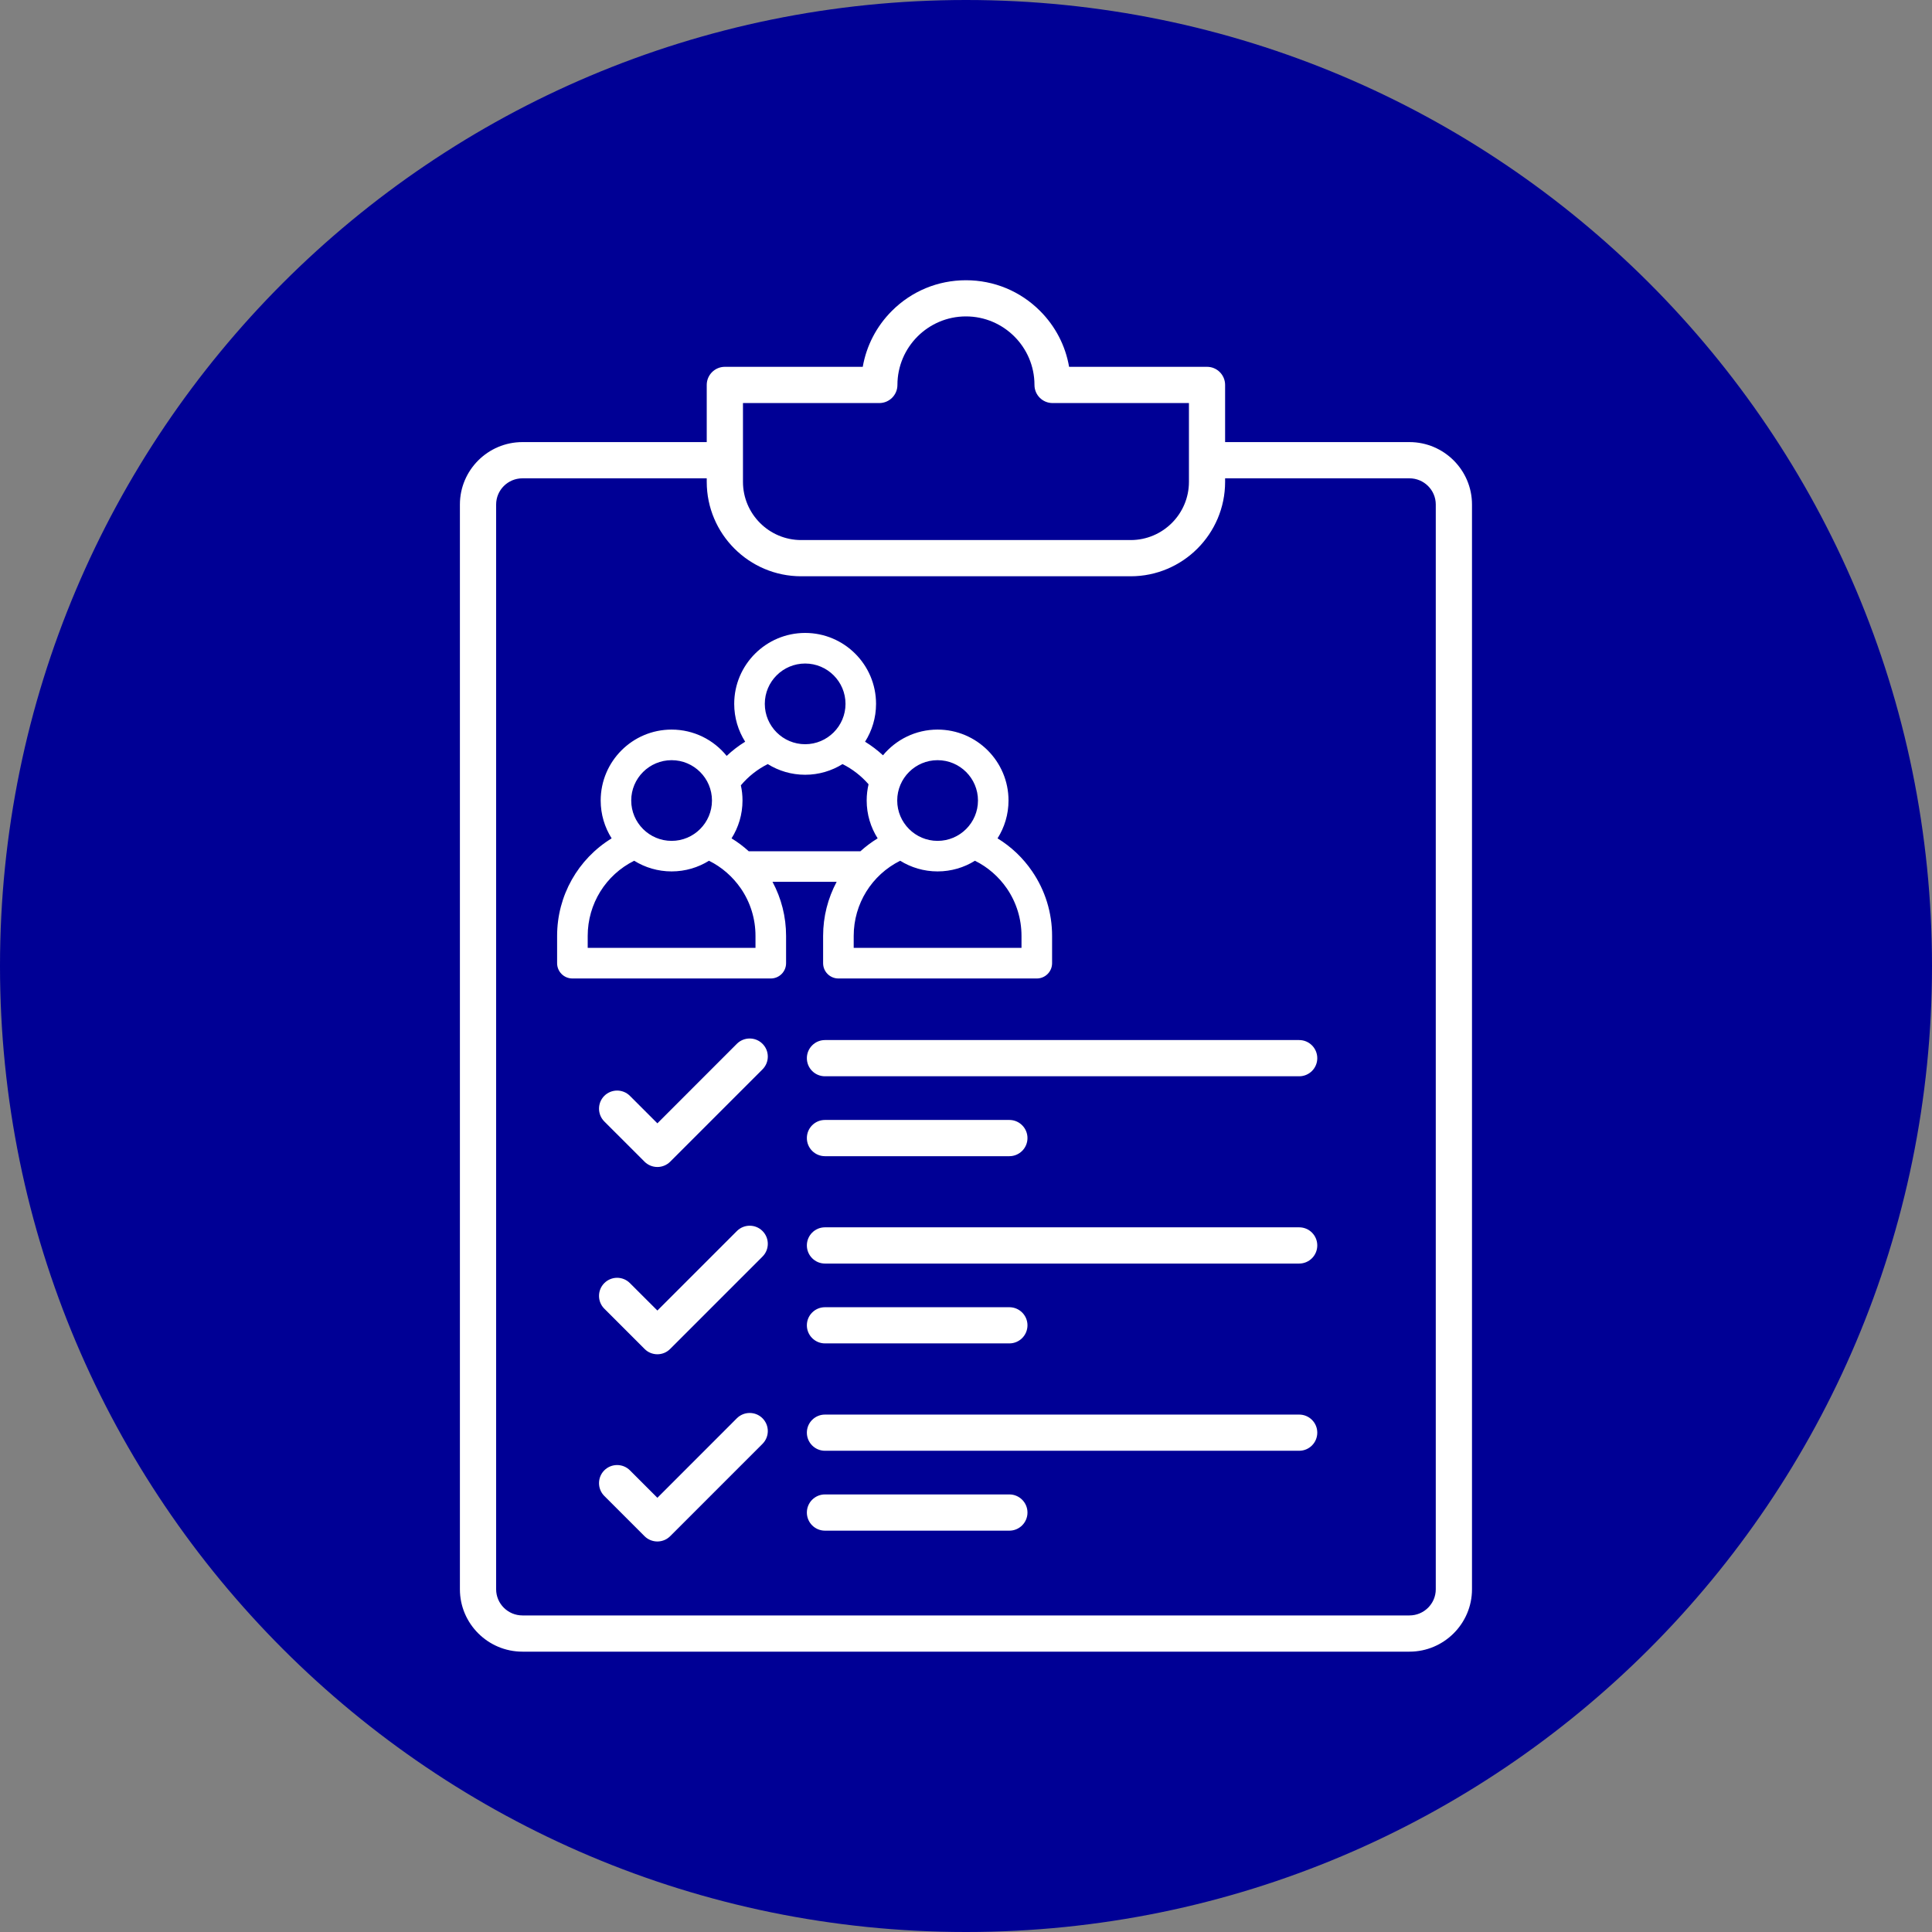
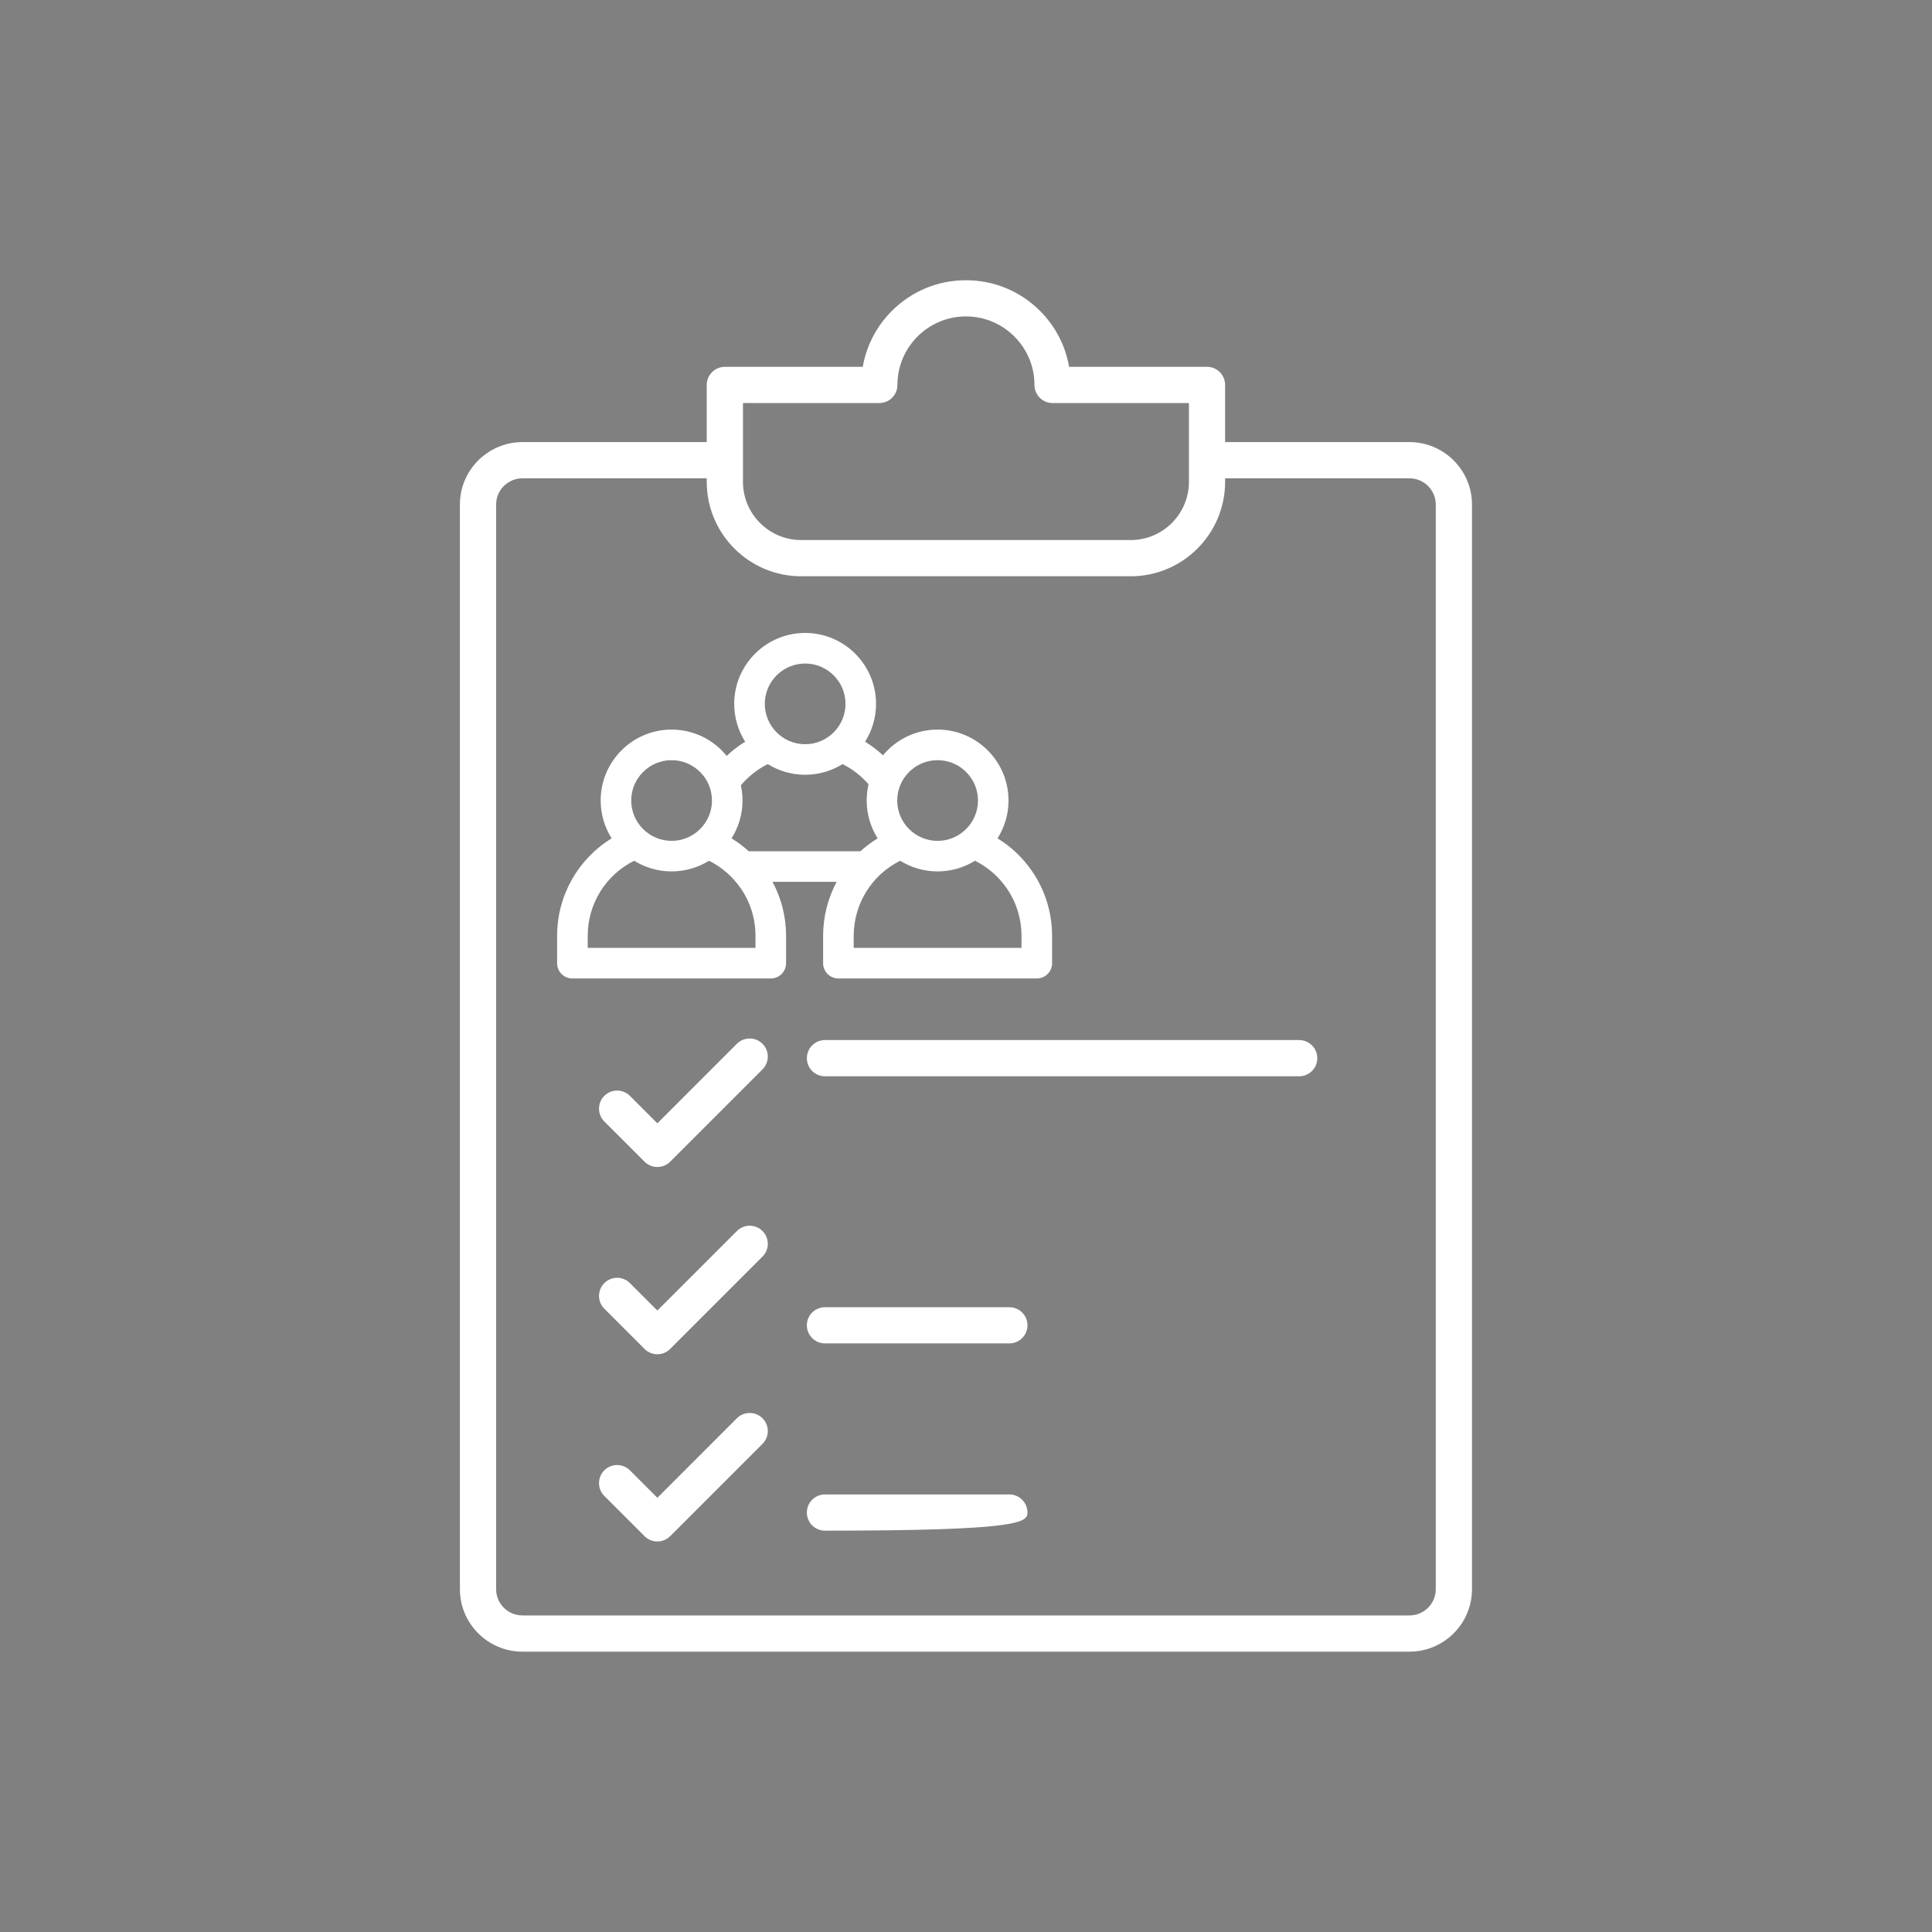
<svg xmlns="http://www.w3.org/2000/svg" width="200" zoomAndPan="magnify" viewBox="0 0 150 150" height="200" preserveAspectRatio="xMidYMid meet" version="1.0">
  <rect x="0" y="0" width="150" height="150" fill="#808080" stroke="none" />
  <defs>
    <clipPath id="dea903998a">
      <path d="M 75 0 C 33.578 0 0 33.578 0 75 C 0 116.422 33.578 150 75 150 C 116.422 150 150 116.422 150 75 C 150 33.578 116.422 0 75 0 Z M 75 0 " clip-rule="nonzero" />
    </clipPath>
    <clipPath id="436f8178d8">
-       <path d="M 0 0 L 150 0 L 150 150 L 0 150 Z M 0 0 " clip-rule="nonzero" />
-     </clipPath>
+       </clipPath>
    <clipPath id="b7d19433a8">
-       <path d="M 75 0 C 33.578 0 0 33.578 0 75 C 0 116.422 33.578 150 75 150 C 116.422 150 150 116.422 150 75 C 150 33.578 116.422 0 75 0 Z M 75 0 " clip-rule="nonzero" />
-     </clipPath>
+       </clipPath>
    <clipPath id="5fed9c6832">
      <rect x="0" width="150" y="0" height="150" />
    </clipPath>
    <clipPath id="13b0f57ec3">
      <path d="M 35.707 21.746 L 114.457 21.746 L 114.457 128.246 L 35.707 128.246 Z M 35.707 21.746 " clip-rule="nonzero" />
    </clipPath>
  </defs>
  <g clip-path="url(#dea903998a)">
    <g transform="matrix(1, 0, 0, 1, 0, -0)">
      <g clip-path="url(#5fed9c6832)">
        <g clip-path="url(#436f8178d8)">
          <g clip-path="url(#b7d19433a8)">
            <rect x="-33" width="216" fill="#000095" height="216" y="-33" fill-opacity="1" />
          </g>
        </g>
      </g>
    </g>
  </g>
  <g clip-path="url(#13b0f57ec3)">
    <path fill="#ffffff" d="M 109.43 34.324 L 95.117 34.324 L 95.117 29.887 C 95.117 29.109 94.488 28.48 93.715 28.48 L 83.004 28.48 C 82.723 26.844 81.945 25.336 80.746 24.137 C 79.211 22.602 77.168 21.758 74.996 21.758 C 72.824 21.758 70.781 22.602 69.246 24.137 C 68.047 25.336 67.27 26.844 66.984 28.48 L 56.277 28.48 C 55.504 28.48 54.871 29.109 54.871 29.887 L 54.871 34.324 L 40.562 34.324 C 37.887 34.324 35.707 36.5 35.707 39.168 L 35.707 123.391 C 35.707 126.059 37.887 128.234 40.562 128.234 L 109.43 128.234 C 112.105 128.234 114.285 126.059 114.285 123.391 L 114.285 39.168 C 114.285 36.5 112.105 34.324 109.43 34.324 Z M 57.684 31.293 L 68.27 31.293 C 69.047 31.293 69.676 30.664 69.676 29.887 C 69.676 26.953 72.062 24.566 74.996 24.566 C 77.93 24.566 80.316 26.953 80.316 29.887 C 80.316 30.664 80.945 31.293 81.719 31.293 L 92.309 31.293 L 92.309 37.41 C 92.309 39.902 90.281 41.93 87.785 41.93 L 62.203 41.93 C 59.711 41.93 57.684 39.902 57.684 37.41 Z M 111.473 123.391 C 111.473 124.512 110.555 125.422 109.43 125.422 L 40.562 125.422 C 39.438 125.422 38.52 124.512 38.52 123.391 L 38.52 39.168 C 38.52 38.047 39.438 37.137 40.562 37.137 L 54.871 37.137 L 54.871 37.41 C 54.871 41.453 58.16 44.742 62.203 44.742 L 87.785 44.742 C 91.828 44.742 95.117 41.453 95.117 37.41 L 95.117 37.137 L 109.43 37.137 C 110.555 37.137 111.473 38.047 111.473 39.168 Z M 111.473 123.391 " fill-opacity="1" fill-rule="nonzero" />
  </g>
  <path fill="#ffffff" d="M 57.211 81.039 L 51.039 87.215 L 48.906 85.082 C 48.359 84.535 47.469 84.535 46.918 85.082 C 46.371 85.633 46.371 86.52 46.918 87.07 L 50.043 90.195 C 50.309 90.457 50.664 90.605 51.039 90.605 C 51.41 90.605 51.77 90.457 52.031 90.195 L 59.199 83.027 C 59.75 82.477 59.75 81.586 59.199 81.039 C 58.652 80.492 57.762 80.492 57.211 81.039 Z M 57.211 81.039 " fill-opacity="1" fill-rule="nonzero" />
  <path fill="#ffffff" d="M 100.867 80.75 L 64.051 80.75 C 63.273 80.75 62.645 81.383 62.645 82.156 C 62.645 82.934 63.273 83.562 64.051 83.562 L 100.867 83.562 C 101.645 83.562 102.273 82.934 102.273 82.156 C 102.273 81.383 101.645 80.75 100.867 80.75 Z M 100.867 80.75 " fill-opacity="1" fill-rule="nonzero" />
-   <path fill="#ffffff" d="M 64.051 89.766 L 78.367 89.766 C 79.141 89.766 79.773 89.137 79.773 88.359 C 79.773 87.582 79.141 86.953 78.367 86.953 L 64.051 86.953 C 63.273 86.953 62.645 87.582 62.645 88.359 C 62.645 89.137 63.273 89.766 64.051 89.766 Z M 64.051 89.766 " fill-opacity="1" fill-rule="nonzero" />
  <path fill="#ffffff" d="M 57.211 95.578 L 51.039 101.75 L 48.906 99.621 C 48.359 99.07 47.469 99.07 46.918 99.621 C 46.371 100.168 46.371 101.059 46.918 101.605 L 50.043 104.73 C 50.316 105.008 50.68 105.145 51.039 105.145 C 51.398 105.145 51.758 105.008 52.031 104.73 L 59.199 97.562 C 59.75 97.016 59.75 96.125 59.199 95.574 C 58.652 95.027 57.762 95.027 57.211 95.578 Z M 57.211 95.578 " fill-opacity="1" fill-rule="nonzero" />
-   <path fill="#ffffff" d="M 100.867 95.289 L 64.051 95.289 C 63.273 95.289 62.645 95.918 62.645 96.695 C 62.645 97.469 63.273 98.102 64.051 98.102 L 100.867 98.102 C 101.645 98.102 102.273 97.469 102.273 96.695 C 102.273 95.918 101.645 95.289 100.867 95.289 Z M 100.867 95.289 " fill-opacity="1" fill-rule="nonzero" />
  <path fill="#ffffff" d="M 64.051 104.301 L 78.367 104.301 C 79.141 104.301 79.773 103.672 79.773 102.895 C 79.773 102.121 79.141 101.492 78.367 101.492 L 64.051 101.492 C 63.273 101.492 62.645 102.121 62.645 102.895 C 62.645 103.672 63.273 104.301 64.051 104.301 Z M 64.051 104.301 " fill-opacity="1" fill-rule="nonzero" />
  <path fill="#ffffff" d="M 57.211 110.113 L 51.039 116.289 L 48.906 114.156 C 48.359 113.609 47.469 113.609 46.918 114.156 C 46.371 114.707 46.371 115.598 46.918 116.145 L 50.043 119.27 C 50.316 119.543 50.68 119.68 51.039 119.68 C 51.398 119.68 51.758 119.543 52.031 119.27 L 59.199 112.102 C 59.75 111.551 59.75 110.664 59.199 110.113 C 58.652 109.566 57.762 109.566 57.211 110.113 Z M 57.211 110.113 " fill-opacity="1" fill-rule="nonzero" />
-   <path fill="#ffffff" d="M 100.867 109.828 L 64.051 109.828 C 63.273 109.828 62.645 110.457 62.645 111.23 C 62.645 112.008 63.273 112.637 64.051 112.637 L 100.867 112.637 C 101.645 112.637 102.273 112.008 102.273 111.23 C 102.273 110.457 101.645 109.828 100.867 109.828 Z M 100.867 109.828 " fill-opacity="1" fill-rule="nonzero" />
-   <path fill="#ffffff" d="M 78.367 116.027 L 64.051 116.027 C 63.273 116.027 62.645 116.656 62.645 117.434 C 62.645 118.211 63.273 118.84 64.051 118.84 L 78.367 118.84 C 79.141 118.84 79.773 118.211 79.773 117.434 C 79.773 116.656 79.141 116.027 78.367 116.027 Z M 78.367 116.027 " fill-opacity="1" fill-rule="nonzero" />
+   <path fill="#ffffff" d="M 78.367 116.027 L 64.051 116.027 C 63.273 116.027 62.645 116.656 62.645 117.434 C 62.645 118.211 63.273 118.84 64.051 118.84 C 79.141 118.84 79.773 118.211 79.773 117.434 C 79.773 116.656 79.141 116.027 78.367 116.027 Z M 78.367 116.027 " fill-opacity="1" fill-rule="nonzero" />
  <path fill="#ffffff" d="M 64.957 68.465 C 64.281 69.73 63.906 71.164 63.906 72.664 L 63.906 74.781 C 63.906 75.438 64.438 75.969 65.094 75.969 L 80.496 75.969 C 81.152 75.969 81.684 75.438 81.684 74.781 L 81.684 72.664 C 81.684 70.863 81.148 69.125 80.133 67.645 C 79.422 66.605 78.508 65.738 77.449 65.09 C 77.988 64.238 78.301 63.23 78.301 62.152 C 78.301 59.113 75.832 56.645 72.793 56.645 C 71.09 56.645 69.566 57.422 68.555 58.641 C 68.125 58.246 67.66 57.891 67.164 57.586 C 67.703 56.734 68.016 55.727 68.016 54.648 C 68.016 51.609 65.547 49.141 62.512 49.141 C 59.477 49.141 57.004 51.609 57.004 54.648 C 57.004 55.727 57.316 56.734 57.855 57.586 C 57.34 57.902 56.859 58.273 56.418 58.688 C 55.41 57.441 53.867 56.645 52.141 56.645 C 49.105 56.645 46.637 59.113 46.637 62.152 C 46.637 63.23 46.949 64.238 47.488 65.09 C 44.879 66.688 43.254 69.535 43.254 72.664 L 43.254 74.781 C 43.254 75.438 43.785 75.969 44.441 75.969 L 59.844 75.969 C 60.5 75.969 61.031 75.438 61.031 74.781 L 61.031 72.664 C 61.031 71.184 60.668 69.75 59.977 68.465 Z M 79.309 72.664 L 79.309 73.594 L 66.281 73.594 L 66.281 72.664 C 66.281 70.172 67.684 67.926 69.891 66.828 C 70.734 67.352 71.73 67.656 72.793 67.656 C 73.859 67.656 74.855 67.352 75.695 66.828 C 76.691 67.32 77.539 68.062 78.176 68.984 C 78.918 70.07 79.309 71.344 79.309 72.664 Z M 72.793 59.02 C 74.523 59.02 75.93 60.422 75.93 62.152 C 75.93 63.879 74.523 65.285 72.793 65.285 C 71.066 65.285 69.66 63.879 69.66 62.152 C 69.66 60.422 71.066 59.02 72.793 59.02 Z M 62.512 51.516 C 64.238 51.516 65.645 52.918 65.645 54.648 C 65.645 56.375 64.238 57.781 62.512 57.781 C 60.785 57.781 59.379 56.375 59.379 54.648 C 59.379 52.918 60.785 51.516 62.512 51.516 Z M 59.609 59.324 C 60.453 59.848 61.445 60.152 62.512 60.152 C 63.574 60.152 64.57 59.848 65.414 59.324 C 66.18 59.707 66.871 60.242 67.434 60.891 C 67.34 61.297 67.289 61.719 67.289 62.152 C 67.289 63.23 67.602 64.238 68.141 65.09 C 67.66 65.383 67.215 65.719 66.805 66.09 L 58.129 66.09 C 57.719 65.715 57.273 65.379 56.797 65.09 C 57.336 64.238 57.648 63.23 57.648 62.152 C 57.648 61.746 57.605 61.352 57.52 60.973 C 58.098 60.285 58.809 59.723 59.609 59.324 Z M 52.145 59.02 C 53.871 59.02 55.277 60.422 55.277 62.152 C 55.277 63.879 53.871 65.285 52.145 65.285 C 50.414 65.285 49.008 63.879 49.008 62.152 C 49.008 60.422 50.414 59.02 52.145 59.02 Z M 58.656 73.594 L 45.629 73.594 L 45.629 72.664 C 45.629 70.172 47.031 67.926 49.238 66.828 C 50.082 67.352 51.078 67.656 52.145 67.656 C 53.207 67.656 54.203 67.352 55.047 66.828 C 56.039 67.32 56.887 68.062 57.523 68.984 C 58.266 70.07 58.656 71.344 58.656 72.664 Z M 58.656 73.594 " fill-opacity="1" fill-rule="nonzero" />
</svg>